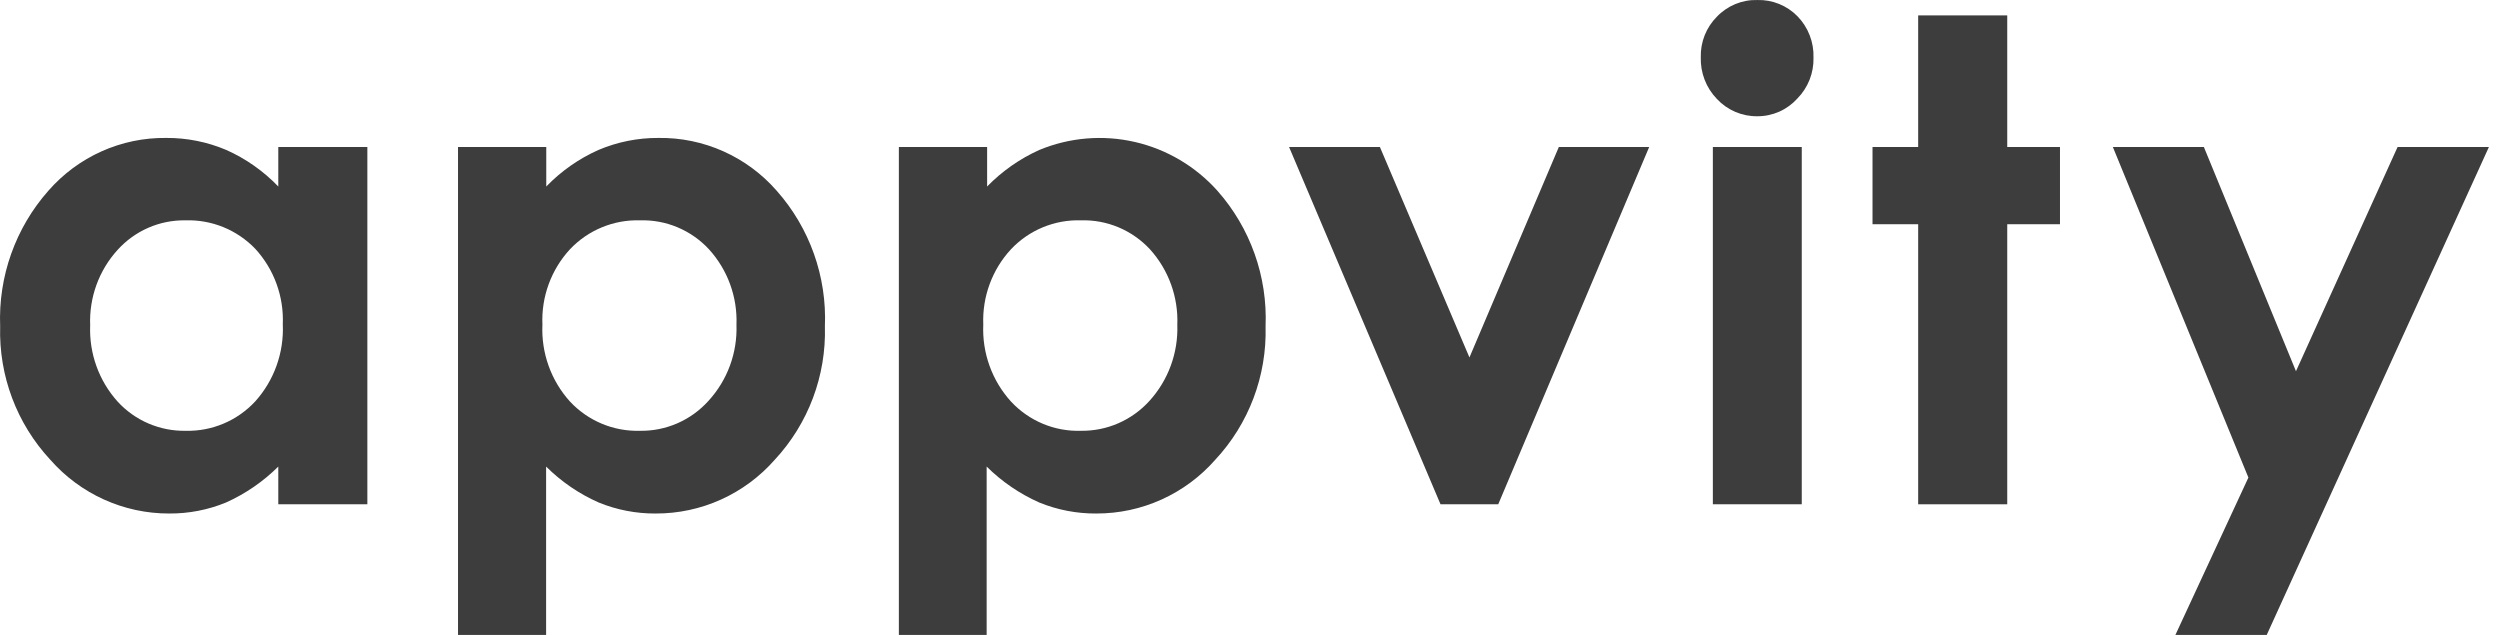
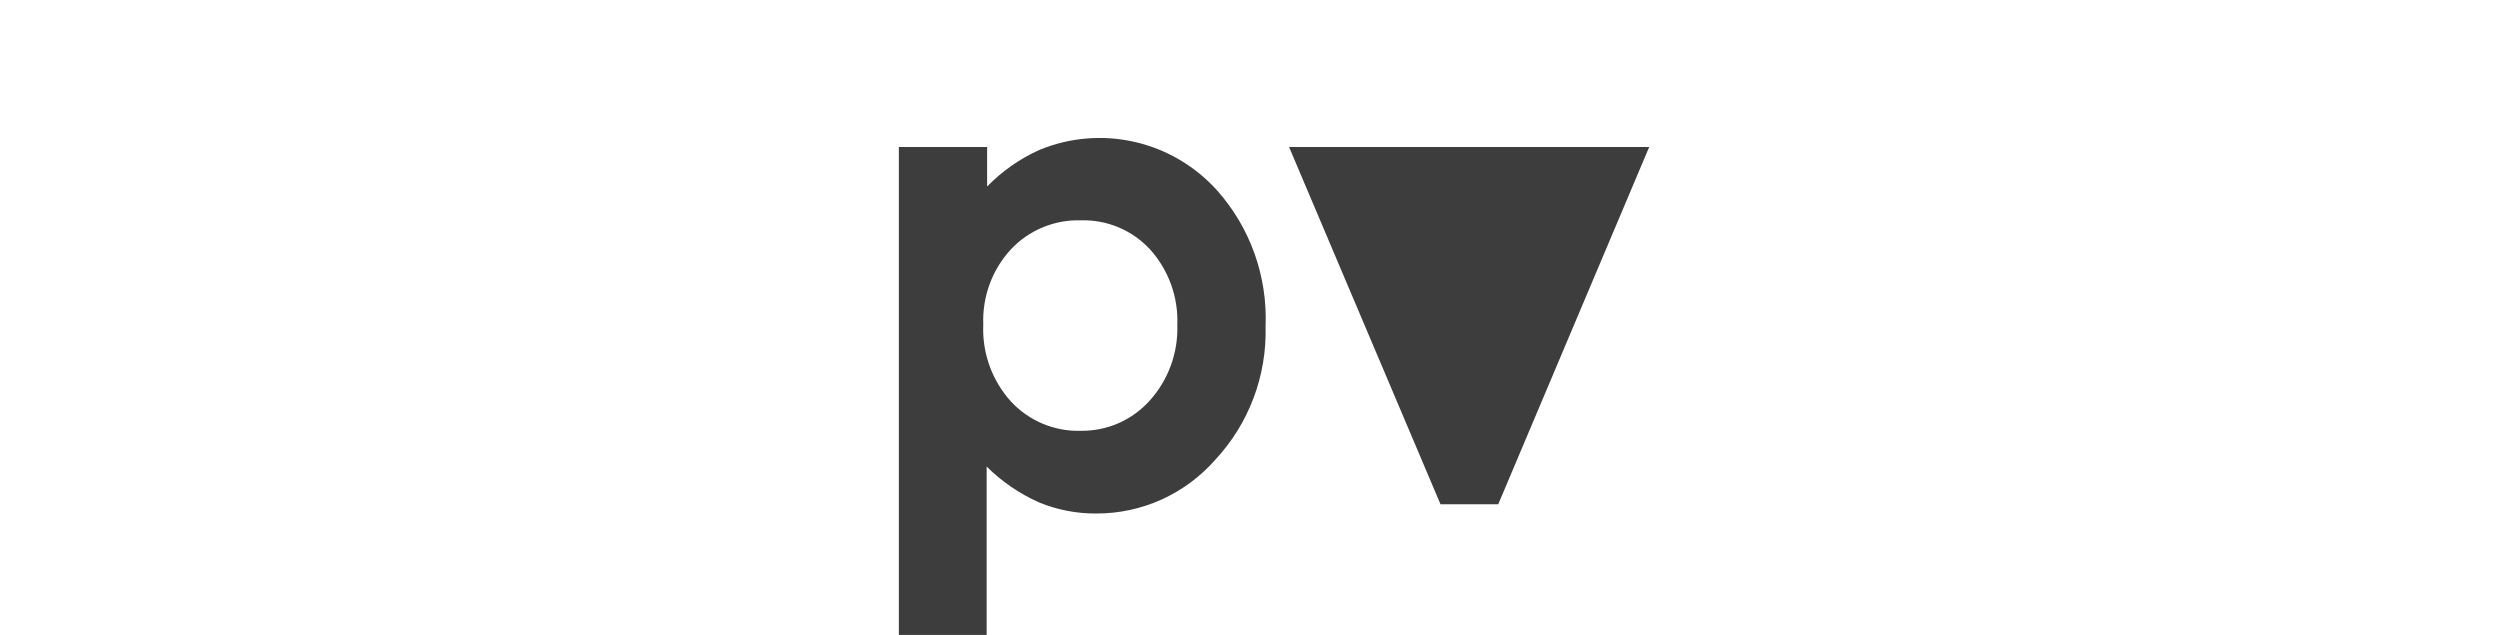
<svg xmlns="http://www.w3.org/2000/svg" width="126" height="32" viewBox="0 0 126 32" fill="none">
-   <path d="M14.026 7.409H18.515V25.416H14.026V23.515C13.263 24.273 12.371 24.886 11.392 25.326C10.482 25.7 9.507 25.888 8.524 25.881C7.392 25.884 6.272 25.643 5.24 25.176C4.207 24.709 3.286 24.026 2.536 23.172C0.845 21.355 -0.064 18.938 0.008 16.449C-0.092 13.939 0.779 11.488 2.439 9.612C3.18 8.764 4.094 8.087 5.119 7.628C6.144 7.168 7.256 6.938 8.378 6.952C9.416 6.946 10.444 7.151 11.4 7.556C12.386 7.994 13.277 8.62 14.026 9.4V7.409ZM9.342 11.105C8.7 11.095 8.062 11.223 7.473 11.48C6.883 11.738 6.355 12.119 5.923 12.598C4.983 13.633 4.488 14.999 4.545 16.4C4.488 17.811 4.983 19.187 5.923 20.235C6.359 20.712 6.891 21.09 7.483 21.344C8.076 21.599 8.715 21.724 9.358 21.712C10.014 21.728 10.666 21.604 11.271 21.348C11.876 21.092 12.42 20.71 12.867 20.227C13.819 19.166 14.317 17.771 14.253 16.343C14.282 15.649 14.174 14.955 13.936 14.303C13.699 13.65 13.335 13.052 12.867 12.541C12.412 12.067 11.863 11.695 11.256 11.447C10.649 11.2 9.997 11.084 9.342 11.105Z" fill="#3E3D3D" />
-   <path d="M27.532 7.409V9.4C28.285 8.621 29.179 7.995 30.166 7.556C31.122 7.151 32.151 6.946 33.188 6.952C34.313 6.936 35.428 7.166 36.456 7.625C37.484 8.084 38.401 8.762 39.144 9.612C40.807 11.486 41.679 13.938 41.575 16.449C41.647 18.938 40.738 21.355 39.047 23.172C38.296 24.027 37.373 24.71 36.339 25.177C35.305 25.645 34.184 25.884 33.05 25.881C32.065 25.888 31.087 25.7 30.174 25.326C29.188 24.891 28.29 24.277 27.524 23.515V32H23.084V7.409H27.532ZM32.248 11.105C31.594 11.086 30.943 11.206 30.337 11.456C29.731 11.706 29.184 12.081 28.732 12.557C28.261 13.066 27.895 13.665 27.655 14.318C27.416 14.97 27.308 15.664 27.338 16.36C27.305 17.067 27.412 17.775 27.651 18.441C27.89 19.107 28.257 19.72 28.732 20.243C29.182 20.724 29.728 21.103 30.334 21.356C30.94 21.609 31.593 21.73 32.248 21.712C32.899 21.723 33.544 21.594 34.14 21.334C34.737 21.073 35.272 20.688 35.708 20.202C36.662 19.161 37.169 17.783 37.118 16.368C37.172 14.966 36.674 13.6 35.733 12.566C35.289 12.086 34.748 11.708 34.148 11.456C33.547 11.204 32.899 11.084 32.248 11.105Z" fill="#3E3D3D" />
  <path d="M49.751 7.409V9.4C50.506 8.625 51.4 7.999 52.385 7.556C53.908 6.926 55.587 6.786 57.193 7.154C58.799 7.522 60.252 8.38 61.355 9.612C63.017 11.486 63.889 13.939 63.785 16.449C63.854 18.939 62.943 21.356 61.249 23.172C60.498 24.027 59.575 24.71 58.541 25.177C57.507 25.645 56.386 25.884 55.253 25.881C54.267 25.888 53.29 25.699 52.377 25.326C51.392 24.888 50.494 24.275 49.727 23.515V32H45.303V7.409H49.751ZM54.475 11.105C53.821 11.085 53.169 11.204 52.563 11.454C51.957 11.704 51.41 12.08 50.959 12.557C50.486 13.066 50.119 13.664 49.879 14.317C49.638 14.97 49.529 15.664 49.557 16.36C49.494 17.79 49.998 19.187 50.959 20.243C51.408 20.725 51.954 21.105 52.56 21.358C53.166 21.612 53.819 21.732 54.475 21.712C55.125 21.721 55.77 21.592 56.366 21.332C56.963 21.071 57.498 20.686 57.935 20.202C58.883 19.158 59.386 17.781 59.337 16.368C59.391 14.967 58.896 13.602 57.959 12.566C57.515 12.087 56.974 11.709 56.374 11.457C55.773 11.205 55.126 11.085 54.475 11.105Z" fill="#3E3D3D" />
-   <path d="M64.969 7.409H69.547L74.06 18.016L78.565 7.409H83.119L75.511 25.416H72.602L64.969 7.409Z" fill="#3E3D3D" />
-   <path d="M88.573 0.001C88.946 -0.009 89.318 0.058 89.665 0.198C90.013 0.339 90.327 0.549 90.59 0.817C90.859 1.092 91.069 1.419 91.208 1.778C91.347 2.137 91.413 2.52 91.4 2.906C91.41 3.286 91.343 3.664 91.204 4.017C91.064 4.37 90.856 4.692 90.59 4.962C90.335 5.246 90.024 5.472 89.676 5.627C89.329 5.781 88.953 5.861 88.573 5.859C88.191 5.865 87.812 5.79 87.46 5.639C87.109 5.489 86.792 5.267 86.531 4.986C86.262 4.708 86.051 4.379 85.912 4.017C85.773 3.655 85.708 3.269 85.72 2.881C85.71 2.504 85.777 2.128 85.916 1.777C86.056 1.426 86.265 1.108 86.531 0.842C86.794 0.566 87.112 0.349 87.463 0.204C87.815 0.059 88.193 -0.01 88.573 0.001ZM86.328 7.409H90.809V25.416H86.328V7.409Z" fill="#3E3D3D" />
-   <path d="M96.676 0.776H101.165V7.409H103.823V11.301H101.165V25.416H96.676V11.301H94.375V7.409H96.676V0.776Z" fill="#3E3D3D" />
-   <path d="M106.488 7.409H111.075L115.717 18.709L120.838 7.409H125.441L114.243 32H109.64L113.319 24.069L106.488 7.409Z" fill="#3E3D3D" />
+   <path d="M64.969 7.409H69.547L78.565 7.409H83.119L75.511 25.416H72.602L64.969 7.409Z" fill="#3E3D3D" />
</svg>